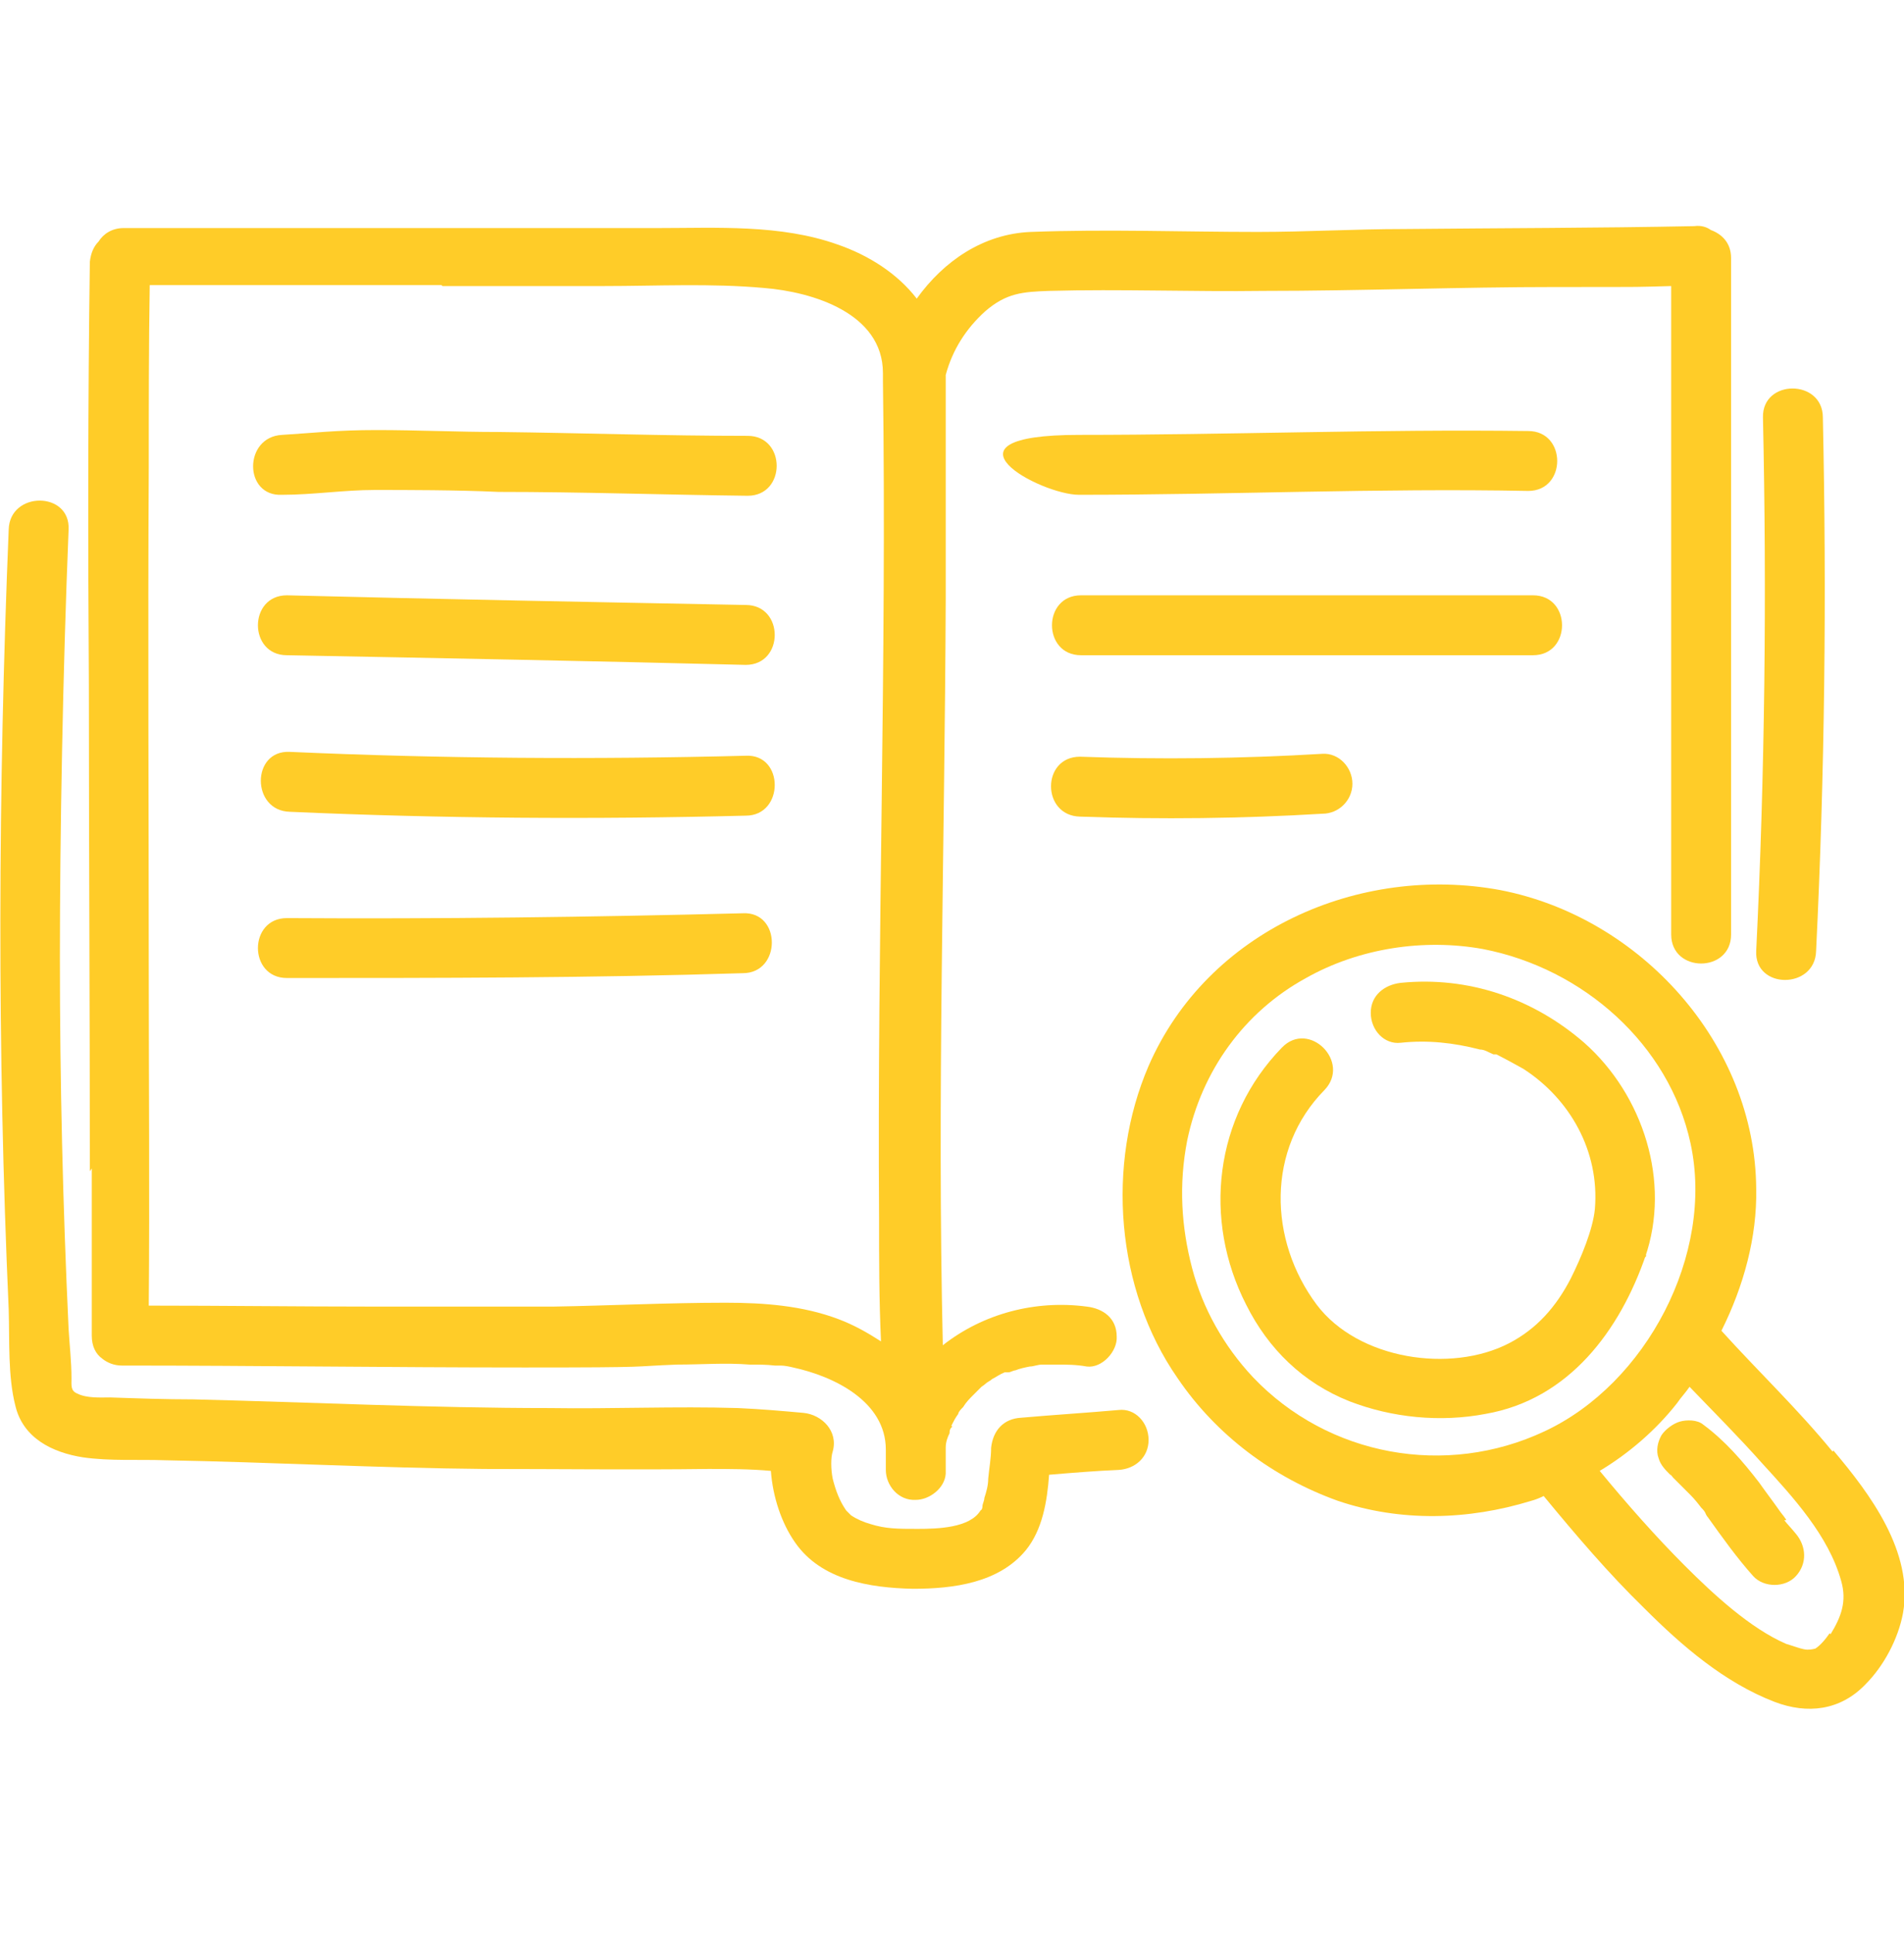
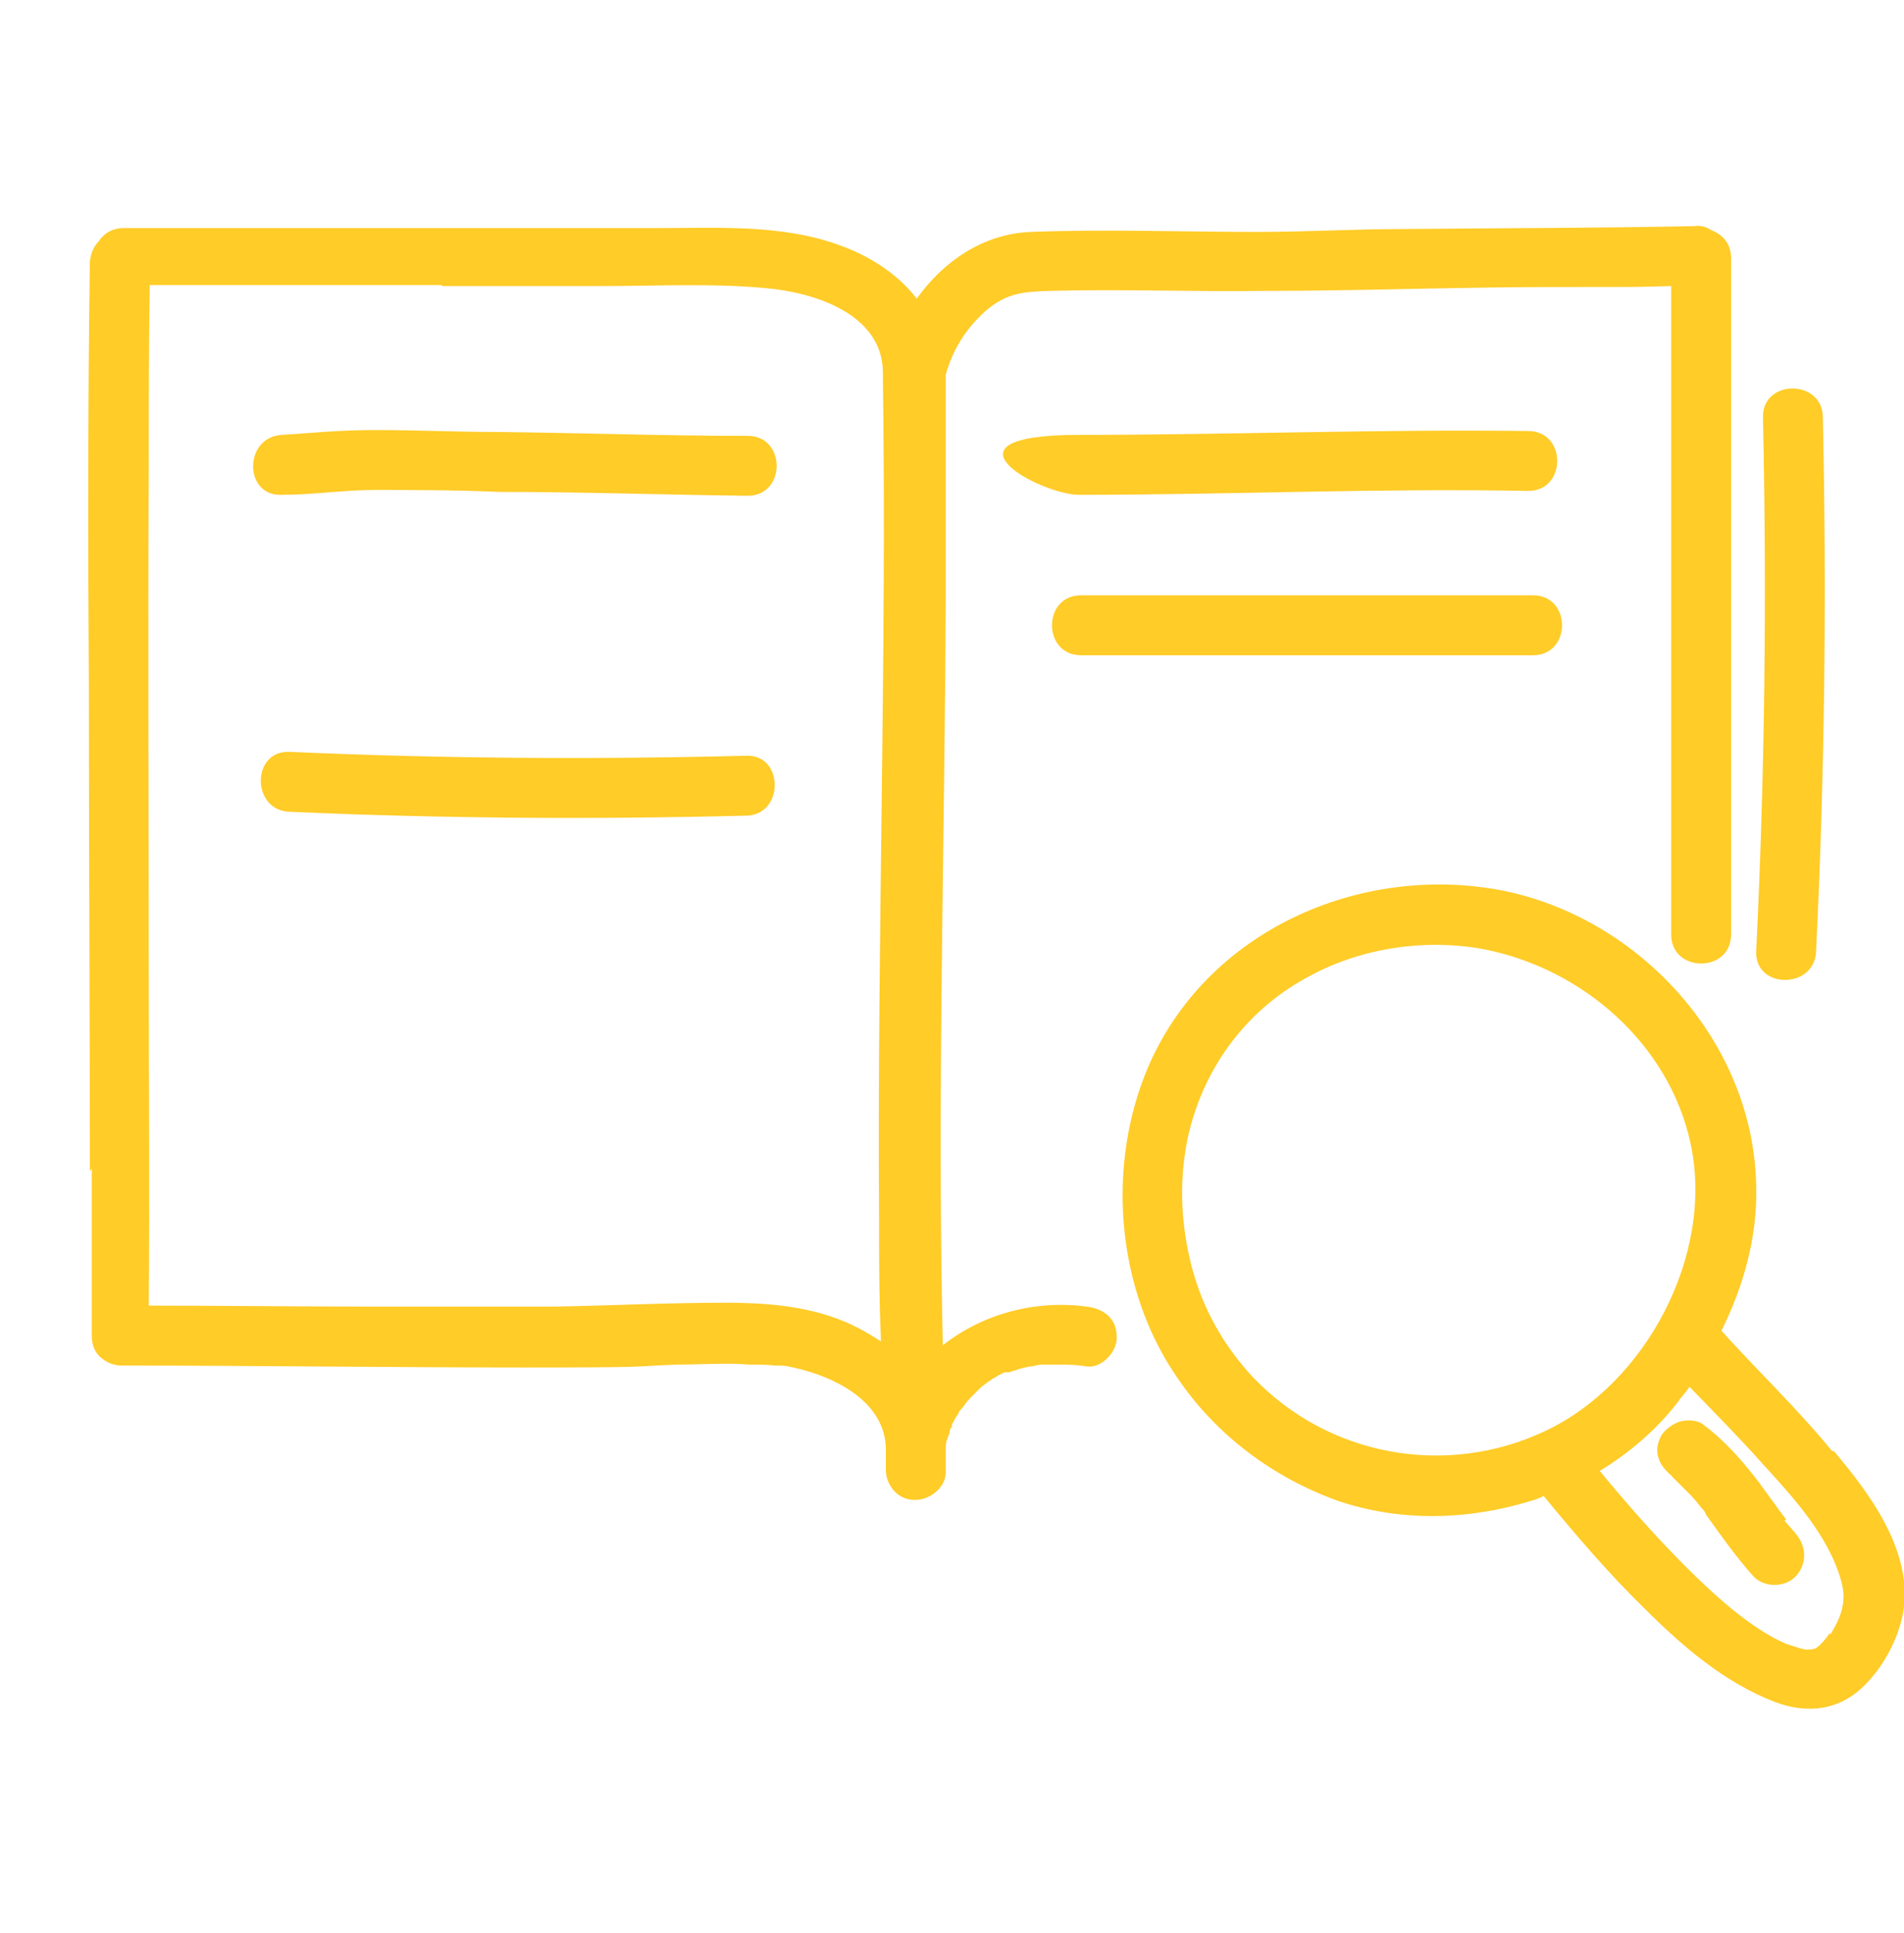
<svg xmlns="http://www.w3.org/2000/svg" viewBox="0 0 197.1 200">
  <g fill="#ffcc28">
-     <path d="m111.8 78.3c-4 0-4 6.1 0 6.2 8.4.3 16.8.2 25.1-.3 1.7 0 3.1-1.4 3.1-3.1s-1.4-3.2-3.1-3.1c-8.4.5-16.8.6-25.1.3z" />
    <path d="m158.7 61.6h-46.8c-4 0-4 6.2 0 6.2h46.8c4 0 4-6.2 0-6.2z" />
    <path d="m111.7 51.2c15.5 0 31-.7 46.5-.4 4 0 4-6.2 0-6.2-15.5-.2-31 .4-46.5.4s-4 6.2 0 6.2z" />
    <path d="m29.2 51.2c3.2 0 6.4-.5 9.6-.5s8.5 0 12.8.2c8.6 0 17.2.3 25.8.4 4 0 4-6.2 0-6.2-8.6 0-17.2-.3-25.8-.4-4.2 0-8.4-.2-12.6-.2s-6.5.3-9.8.5c-4 .2-4 6.4 0 6.2z" />
-     <path d="m29.7 67.8c15.8.3 31.7.6 47.5 1 4 0 4-6.2 0-6.2-15.8-.3-31.7-.6-47.5-1-4 0-4 6.2 0 6.2z" />
    <path d="m77.2 78.2c-15.7.4-31.5.3-47.2-.4-4-.2-4 6.1 0 6.2 15.7.7 31.5.8 47.2.4 4 0 4-6.4 0-6.2z" />
-     <path d="m76.9 94.5c-15.7.4-31.5.6-47.2.5-4 0-4 6.2 0 6.2 15.7 0 31.5 0 47.2-.5 4 0 4-6.4 0-6.2z" />
    <path d="m9.5 120.9v17.3c0 1.1.4 1.9 1.1 2.4.5.4 1.2.7 2 .7 13.9 0 27.8.2 41.7.2s10.6-.1 15.8-.3c2.5 0 5-.2 7.5 0 .9 0 1.8 0 2.6.1h.6c.4 0 .9.1 1.3.2 4.2.9 9.6 3.5 9.6 8.5v2.1c0 1.6 1.3 3.2 3.1 3.1 1.4 0 3-1.2 3.1-2.7 0-.3 0-.6 0-.9v-1.8c0-.6.2-1.1.4-1.5 0-.2 0-.4.2-.6s0 0 0-.2c.2-.4.4-.8.7-1.2 0-.2.3-.5.5-.7.3-.5.7-.9 1-1.2l.5-.5s.3-.3.4-.4c0 0 .3-.2.4-.3.2-.2.5-.3.7-.5.4-.2.8-.5 1.3-.7h.4c.2 0 .5-.2.7-.2.5-.2 1-.3 1.5-.4.4 0 .8-.2 1.3-.2h1.4c1.1 0 2.1 0 3.2.2 1.6.2 3.2-1.6 3.1-3.1 0-1.9-1.4-2.9-3.1-3.1-5.3-.7-10.7.7-14.9 4-.6-25.7.2-51.5.3-77.2 0-7.7 0-15.5 0-23.2.7-2.6 2.1-4.8 4.1-6.6 2.2-1.9 3.9-2 6.6-2.1 7.4-.2 14.8.1 22.2 0 10.1 0 20.2-.4 30.3-.4s8 0 11.9-.1v67.1c0 4 6.2 4 6.2 0v-70c0-1.6-1-2.5-2.1-2.9-.4-.3-1-.5-1.7-.4-10 .2-20.1.2-30.1.3-5 0-10.1.3-15.1.3-7.8 0-15.6-.3-23.5 0-4.9.2-9 3-11.8 6.9-2-2.6-5-4.5-8.2-5.6-5.9-2.1-12.5-1.7-18.6-1.7h-55.3c-1.2 0-2.1.6-2.6 1.4-.5.5-.8 1.2-.9 2.1-.2 14.6-.2 29.2-.1 43.8 0 16.8.1 33.5.1 50.3zm36.3-91.3h16.7c5.5 0 11.1-.3 16.6.2 5 .4 12.3 2.6 12.3 8.8s0 .6 0 .8c.4 28.9-.6 57.8-.4 86.6 0 4.3 0 8.5.2 12.8-1.4-.9-2.8-1.7-4.4-2.3-3.7-1.4-7.7-1.7-11.7-1.7-5.9 0-11.9.3-17.8.4h-18.7c-7.7 0-15.5-.1-23.2-.1.1-11.6 0-23.2 0-34.8 0-17.3-.1-34.6 0-51.9 0-6.3 0-12.6.1-18.9h30.2z" />
-     <path d="m170.3 130.1c2.7-7.8-.2-16.8-6.3-22.2-5.3-4.6-12-6.9-19-6.2-1.7.2-3.1 1.3-3.1 3.1s1.4 3.3 3.1 3.1c2.8-.3 5.5 0 8.2.7.5 0 .9.3 1.4.5h.3c1 .5 1.9 1 2.8 1.5 4.8 3.1 7.9 8.5 7.4 14.5-.2 2.1-1.4 5-2.5 7.2-1.5 2.9-3.5 5.2-6.4 6.7-6 3.1-15.6 1.7-19.9-4-5-6.7-5.2-16.1.8-22.2 2.8-2.9-1.6-7.3-4.4-4.4-7 7.2-8.2 17.8-3.7 26.6 2.3 4.6 5.9 8.1 10.7 10 4.4 1.7 9.4 2.2 14.1 1.3 8.6-1.5 13.9-8.6 16.6-16.5v.2z" />
    <path d="m189.7 150.2c-3.6-4.4-7.7-8.3-11.5-12.5 2.3-4.6 3.7-9.7 3.6-14.7-.1-15-12-28.1-26.5-30.9-14.6-2.7-30.3 4.2-36.4 18.2-4.4 10.2-3.4 23.1 3 32.3 4 5.9 9.9 10.3 16.6 12.7 6.5 2.2 13.5 2 20 0 .4-.1.9-.3 1.3-.5 3.3 4 6.7 8 10.4 11.6 3.9 3.9 8.3 7.7 13.5 9.7 3.4 1.3 6.8.9 9.4-1.8 1.9-1.9 3.4-4.7 3.9-7.4 1.1-6.3-3.4-12.3-7.2-16.8zm-60-7.7c-3-3.2-5.2-7.1-6.3-11.3s-1.4-8.6-.5-13.2c1.5-7.2 5.9-13.3 12.3-16.8 5.5-3.1 12.2-4.1 18.3-3 10.4 2 19.3 9.9 21.5 20.1 2.5 11.5-4.6 24.9-15.1 29.8-10.2 4.8-22.4 2.6-30.2-5.6zm59.7 26.5c-.4.6-1 1.3-1.5 1.6-.1 0-.3.1-.8.1s-1.5-.4-2.2-.6c-3.7-1.6-7.5-5.1-10.5-8.1s-6-6.4-8.8-9.8c3-1.8 5.8-4.2 8-7 .4-.6.9-1.1 1.3-1.7 2.5 2.6 5.1 5.2 7.5 7.9 3.2 3.5 6.9 7.5 8.2 12.2.6 2.1 0 3.7-1.1 5.5z" />
-     <path d="m184.9 157.3s0-.1-.1-.2c-.2-.3-.4-.5-.6-.8-.7-1-1.4-1.9-2.1-2.9-1.7-2.2-3.5-4.3-5.8-6-.6-.5-1.7-.5-2.4-.3s-1.5.8-1.9 1.4c-.4.7-.6 1.6-.3 2.4.2.7.7 1.2 1.2 1.7.1 0 .2.2.3.3l.6.6 1.2 1.2c.4.4.8.9 1.1 1.3.2.2.4.4.5.7 0 0 .1.2.2.3 1.5 2.1 3 4.2 4.7 6.1 1.1 1.2 3.3 1.2 4.4 0 1.2-1.3 1.1-3.1 0-4.4-.4-.5-.8-.9-1.2-1.4z" />
-     <path d="m115.8 145.9c-3.4.3-6.7.5-10.1.8-1.8.1-2.9 1.3-3.1 3.1 0 1.1-.2 2.1-.3 3.2 0 .7-.2 1.4-.4 2 0 .3-.2.6-.2.9 0 0 0 .3-.2.4-1.1 1.8-4.4 1.9-6.5 1.9s-3.3 0-4.9-.5c-.7-.2-1.4-.5-2-.9 0 0-.4-.4-.5-.5-.7-1-1.1-2.1-1.4-3.3-.2-1-.2-2.2 0-2.8.6-2.1-1.1-3.8-3-4-2.2-.2-4.5-.4-6.8-.5-6.5-.2-13 .1-19.5 0-12.3 0-24.6-.6-36.9-.9-2.9 0-5.7-.1-8.6-.2-1 0-2.4.1-3.4-.4-.7-.3-.6-.8-.6-1.6 0-1.7-.2-3.4-.3-5.1-.6-12.8-.9-25.6-.9-38.4s.3-29.6.9-44.3c.2-4-6.1-4-6.2 0-1.1 26.9-1.2 53.8 0 80.7.1 3.2-.1 6.9.7 10 .8 3.3 3.8 4.8 7 5.3 2.8.4 5.7.2 8.5.3 11 .2 22 .8 33 .9 7.7 0 15.5.1 23.2 0 2.2 0 4.3 0 6.5.2.2 2.7 1.1 5.4 2.5 7.4 2.7 3.9 7.7 4.7 12.2 4.8 4.2 0 8.9-.6 11.7-4 1.7-2.1 2.2-5 2.4-7.8 2.4-.2 4.8-.4 7.2-.5 1.7-.1 3.1-1.3 3.1-3.1s-1.4-3.3-3.1-3.1z" />
+     <path d="m184.9 157.3s0-.1-.1-.2c-.2-.3-.4-.5-.6-.8-.7-1-1.4-1.9-2.1-2.9-1.7-2.2-3.5-4.3-5.8-6-.6-.5-1.7-.5-2.4-.3s-1.5.8-1.9 1.4c-.4.7-.6 1.6-.3 2.4.2.7.7 1.2 1.2 1.7.1 0 .2.2.3.3l.6.6 1.2 1.2c.4.4.8.9 1.1 1.3.2.2.4.4.5.7 0 0 .1.2.2.3 1.5 2.1 3 4.2 4.7 6.1 1.1 1.2 3.3 1.2 4.4 0 1.2-1.3 1.1-3.1 0-4.4-.4-.5-.8-.9-1.2-1.4" />
    <path d="m188 98.4c.9-18.4 1.1-36.8.7-55.2 0-4-6.3-4-6.2 0 .4 18.4.2 36.8-.7 55.2-.2 4 6.1 4 6.2 0z" />
  </g>
</svg>